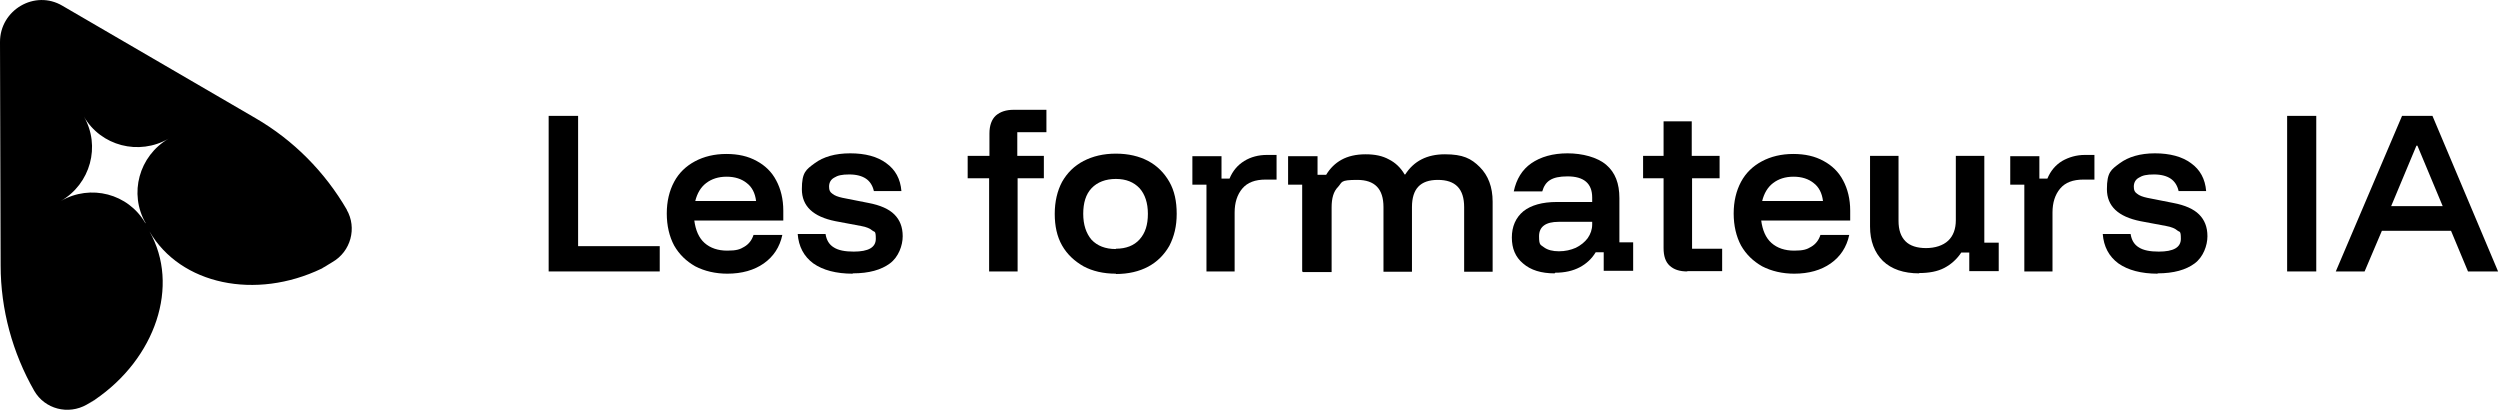
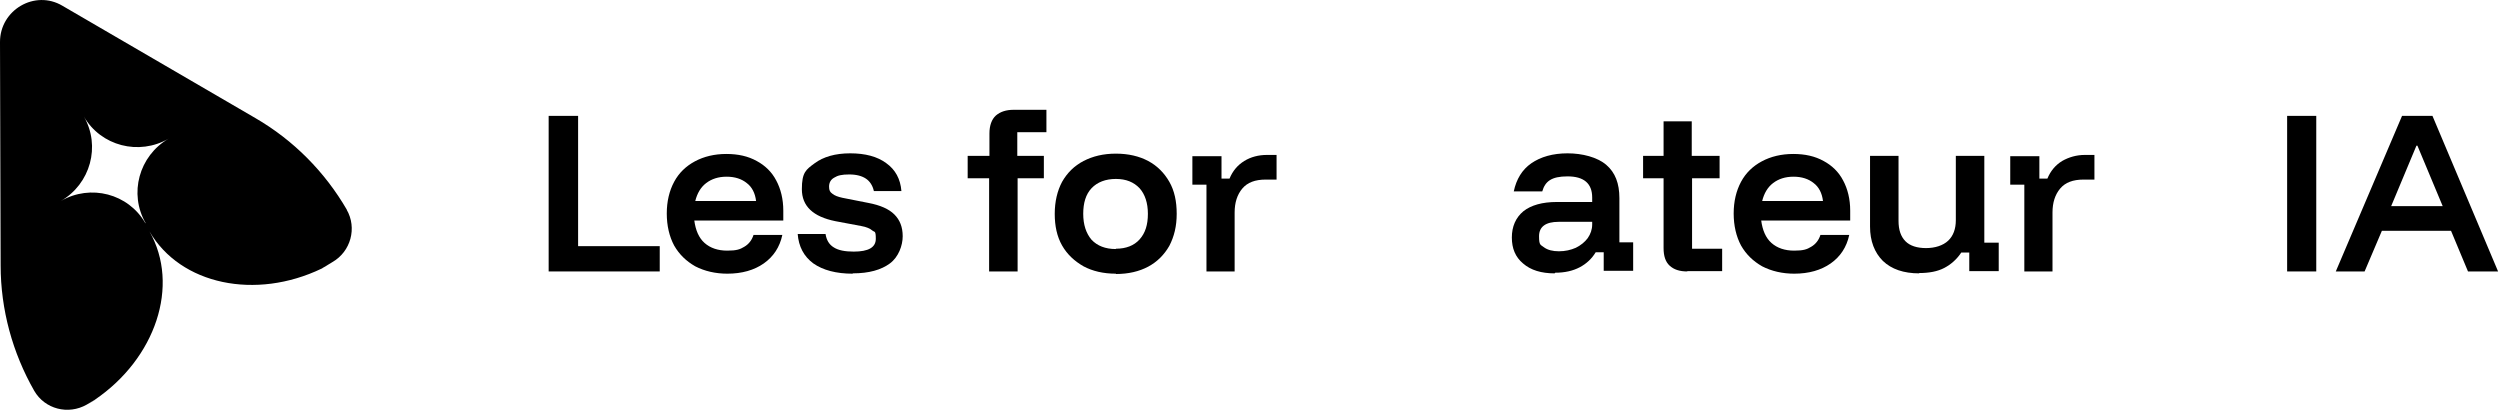
<svg xmlns="http://www.w3.org/2000/svg" viewBox="0 0 781 128">
  <defs>
    <style>      .cls-1 {        opacity: .6;      }      .cls-1, .cls-2 {        fill-rule: evenodd;      }    </style>
  </defs>
  <g>
    <g id="Calque_1">
      <path d="M171.4,84.8v-48.6h9.2v40.7h25.5v7.9h-34.6Z" />
      <path d="M227.3,85.5c-3.8,0-7.2-.8-10.1-2.3-2.8-1.6-5-3.7-6.6-6.5-1.5-2.8-2.3-6.2-2.3-10s.8-7.1,2.3-9.9c1.5-2.8,3.7-4.9,6.5-6.4,2.8-1.5,6.1-2.3,9.8-2.3s6.8.7,9.5,2.2c2.6,1.4,4.7,3.4,6.1,6.1,1.4,2.6,2.2,5.8,2.2,9.4v3.1h-27.8c.4,3,1.4,5.4,3.2,7,1.8,1.6,4.2,2.4,7.1,2.4s4-.4,5.3-1.2c1.4-.8,2.4-2.1,2.9-3.7h9c-.8,3.8-2.8,6.8-5.8,8.9-3,2.1-6.8,3.2-11.4,3.2ZM217.2,62.8h19c-.3-2.5-1.3-4.4-2.9-5.6-1.6-1.3-3.7-2-6.3-2s-4.7.7-6.4,2c-1.7,1.3-2.8,3.2-3.4,5.6Z" />
      <path d="M266.4,85.5c-5.2,0-9.3-1.1-12.3-3.2-3-2.2-4.6-5.3-4.9-9.2h8.7c.3,1.9,1.1,3.3,2.6,4.2,1.4.9,3.5,1.3,6.2,1.3,4.6,0,6.9-1.3,6.9-4s-.4-2-1.1-2.6c-.7-.6-1.8-1.1-3.5-1.4l-8-1.5c-7-1.4-10.5-4.7-10.5-10s1.3-6.1,4-8.1c2.7-2,6.4-3.1,11.1-3.1s8.5,1,11.3,3.1c2.8,2,4.4,4.9,4.7,8.7h-8.6c-.4-1.8-1.3-3.1-2.5-3.9-1.2-.8-2.9-1.3-5.2-1.3s-3.6.3-4.7,1c-1.1.6-1.6,1.6-1.6,2.8s.3,1.7,1,2.2c.7.6,1.8,1,3.2,1.3l8.1,1.6c3.7.7,6.4,1.9,8.1,3.6,1.7,1.7,2.6,3.9,2.6,6.8s-1.3,6.5-4,8.5c-2.7,2-6.5,3.1-11.6,3.1Z" />
      <path d="M309,84.8v-29.1h-6.7v-7h6.8v-7c0-2.5.7-4.4,2-5.6,1.4-1.2,3.2-1.8,5.6-1.8h10.2v7h-9.1v7.4h8.3v7h-8.2v29.1h-8.9Z" />
      <path d="M348.6,85.5c-3.9,0-7.3-.8-10.1-2.3-2.8-1.6-5.1-3.7-6.7-6.5-1.6-2.8-2.3-6.1-2.3-9.9s.8-7.2,2.3-10c1.6-2.8,3.8-5,6.7-6.5,2.9-1.5,6.2-2.3,10.1-2.3s7.3.8,10.1,2.3c2.8,1.5,5,3.7,6.6,6.5,1.6,2.8,2.3,6.1,2.3,10s-.8,7.1-2.3,10c-1.6,2.8-3.8,5-6.6,6.5-2.8,1.5-6.2,2.3-10.1,2.3ZM348.6,77.7c3.2,0,5.7-1,7.4-2.9,1.8-2,2.6-4.6,2.6-8s-.9-6.1-2.6-8c-1.8-1.9-4.2-2.9-7.4-2.9s-5.8,1-7.6,2.9c-1.8,1.9-2.6,4.6-2.6,8s.9,6.1,2.6,8.1c1.8,1.9,4.3,2.9,7.6,2.9Z" />
      <path d="M376.9,84.8v-27.1h-4.4v-8.9h9.1v7h2.5c1-2.4,2.5-4.2,4.6-5.5s4.5-1.9,7.1-1.9h3v7.7h-3.4c-3.3,0-5.7.9-7.3,2.8-1.6,1.9-2.4,4.4-2.4,7.5v18.4h-8.8Z" />
-       <path d="M406.8,84.8v-27.1h-4.4v-8.9h9.2v5.8h2.7c1.2-2,2.8-3.6,4.8-4.7,2-1.1,4.5-1.7,7.5-1.7s5.3.5,7.3,1.6c2,1,3.7,2.6,4.9,4.7h.2c2.7-4.2,6.8-6.3,12.4-6.3s8.2,1.3,10.9,4c2.6,2.6,4,6.2,4,10.8v21.9h-8.9v-20.2c0-5.7-2.7-8.5-8.2-8.5s-8.1,2.8-8.1,8.5v20.2h-8.9v-20.2c0-5.7-2.7-8.5-8.2-8.5s-4.6.7-6,2.2c-1.4,1.4-2,3.5-2,6.4v20.2h-8.9Z" />
      <path d="M485.7,85.4c-4.2,0-7.5-1-9.9-3.1-2.4-2-3.5-4.7-3.5-8.1s1.2-6.2,3.6-8.2c2.4-1.9,5.9-2.9,10.5-2.9h11v-1.4c0-4.4-2.6-6.6-7.7-6.6s-7,1.6-7.9,4.7h-8.9c.8-3.8,2.6-6.8,5.5-8.8,2.9-2,6.7-3.1,11.3-3.1s9.3,1.2,12.1,3.6c2.8,2.4,4.1,5.8,4.1,10.4v13.8h4.3v8.9h-9.2v-5.8h-2.5c-1.2,2-2.9,3.6-5,4.7-2.1,1.1-4.6,1.7-7.7,1.7ZM487,78.5c2,0,3.7-.4,5.3-1.1,1.6-.8,2.8-1.8,3.7-3,.9-1.3,1.4-2.7,1.4-4.3v-.8h-10.5c-4,0-6.1,1.5-6.1,4.5s.5,2.6,1.6,3.5c1.1.8,2.7,1.2,4.6,1.2Z" />
      <path d="M527.1,84.8c-2.4,0-4.2-.6-5.5-1.8-1.3-1.2-1.9-3-1.9-5.5v-21.8h-6.4v-7h6.4v-10.8h8.8v10.8h8.7v7h-8.6v22h9.4v7h-10.9Z" />
      <path d="M560.6,85.5c-3.8,0-7.2-.8-10.1-2.3-2.8-1.6-5-3.7-6.6-6.5-1.5-2.8-2.3-6.2-2.3-10s.8-7.1,2.3-9.9c1.5-2.8,3.7-4.9,6.5-6.4,2.8-1.5,6.1-2.3,9.8-2.3s6.8.7,9.5,2.2c2.6,1.4,4.7,3.4,6.1,6.1,1.4,2.6,2.2,5.8,2.2,9.4v3.1h-27.8c.4,3,1.4,5.4,3.2,7,1.8,1.6,4.2,2.4,7.1,2.4s4-.4,5.3-1.2c1.4-.8,2.4-2.1,2.9-3.7h9c-.8,3.8-2.8,6.8-5.8,8.9-3,2.1-6.8,3.2-11.4,3.2ZM550.5,62.8h19c-.3-2.5-1.3-4.4-2.9-5.6-1.6-1.3-3.7-2-6.3-2s-4.7.7-6.4,2c-1.7,1.3-2.8,3.2-3.4,5.6Z" />
      <path d="M599.6,85.4c-4.9,0-8.7-1.3-11.4-3.9-2.6-2.6-4-6.2-4-10.7v-22.1h8.9v20.3c0,2.8.7,4.9,2.2,6.4,1.4,1.4,3.6,2.1,6.4,2.1s5.3-.8,6.9-2.3c1.6-1.5,2.4-3.7,2.4-6.4v-20.1h8.9v27.1h4.5v8.9h-9.2v-5.8h-2.5c-1.4,2.1-3.2,3.7-5.3,4.8-2.1,1.1-4.7,1.6-7.9,1.6Z" />
      <path d="M632.4,84.8v-27.1h-4.4v-8.9h9.1v7h2.5c1-2.4,2.5-4.2,4.6-5.5,2.1-1.2,4.5-1.9,7.1-1.9h3v7.7h-3.4c-3.3,0-5.7.9-7.3,2.8-1.6,1.9-2.4,4.4-2.4,7.5v18.4h-8.8Z" />
-       <path d="M674.1,85.5c-5.2,0-9.3-1.1-12.3-3.2-3-2.2-4.6-5.3-4.9-9.2h8.7c.3,1.9,1.1,3.3,2.6,4.2,1.4.9,3.5,1.3,6.2,1.3,4.6,0,6.9-1.3,6.9-4s-.4-2-1.1-2.6c-.7-.6-1.8-1.1-3.5-1.4l-8-1.5c-7-1.4-10.5-4.7-10.5-10s1.3-6.1,4-8.1c2.7-2,6.4-3.1,11-3.1s8.5,1,11.3,3.1c2.8,2,4.4,4.9,4.7,8.7h-8.6c-.4-1.8-1.3-3.1-2.5-3.9-1.2-.8-2.9-1.3-5.2-1.3s-3.6.3-4.7,1c-1.1.6-1.6,1.6-1.6,2.8s.3,1.7,1,2.2c.7.6,1.8,1,3.2,1.3l8.1,1.6c3.7.7,6.4,1.9,8.1,3.6,1.7,1.7,2.6,3.9,2.6,6.8s-1.3,6.5-4,8.5c-2.7,2-6.5,3.1-11.6,3.1Z" />
      <path d="M714.5,84.8v-48.6h9.1v48.6h-9.1Z" />
      <path d="M729.7,84.8l20.7-48.6h9.5l20.5,48.6h-9.4l-5.3-12.7h-21.6l-5.4,12.7h-9.1ZM747,64.4h16.1l-7.9-18.9h-.3l-7.9,18.9Z" />
      <g>
-         <path class="cls-2" d="M108.4,65.6c-6.9-11.9-16.7-21.8-28.6-28.7L19.5,1.8C10.9-3.3,0,3.1,0,13.1l.2,69.8c0,13.8,3.7,27.3,10.5,39.2,3.3,5.7,10.6,7.6,16.4,4.3l2.5-1.5c19-12.9,26.7-35.7,17.1-52.6,9.7,16.7,33.2,21.5,53.8,11.6.1,0,.2-.1.3-.2h0s2.7-1.6,2.7-1.6c-.6.3-1.5.9-2.7,1.6,1.2-.6,1.8-1.1,3-1.8,5.8-3.3,7.8-10.7,4.5-16.4ZM45.4,69.7c-5.3-9.2-17.1-12.3-26.4-6.9,9.3-5.4,12.5-17.2,7.2-26.4,5.3,9.2,17.2,12.3,26.5,6.9-9.3,5.4-12.5,17.2-7.2,26.4Z" />
+         <path class="cls-2" d="M108.4,65.6c-6.9-11.9-16.7-21.8-28.6-28.7L19.5,1.8C10.9-3.3,0,3.1,0,13.1l.2,69.8c0,13.8,3.7,27.3,10.5,39.2,3.3,5.7,10.6,7.6,16.4,4.3l2.5-1.5c19-12.9,26.7-35.7,17.1-52.6,9.7,16.7,33.2,21.5,53.8,11.6.1,0,.2-.1.3-.2h0s2.7-1.6,2.7-1.6c-.6.3-1.5.9-2.7,1.6,1.2-.6,1.8-1.1,3-1.8,5.8-3.3,7.8-10.7,4.5-16.4M45.4,69.7c-5.3-9.2-17.1-12.3-26.4-6.9,9.3-5.4,12.5-17.2,7.2-26.4,5.3,9.2,17.2,12.3,26.5,6.9-9.3,5.4-12.5,17.2-7.2,26.4Z" />
        <path class="cls-1" d="M29.8,124.8l-2.5,1.5s1.4-.7,2.4-1.4h0s0,0,.1,0Z" />
        <polygon class="cls-1" points="29.9 124.8 29.9 124.8 29.8 124.8 29.8 124.8 29.9 124.8" />
      </g>
    </g>
  </g>
</svg>